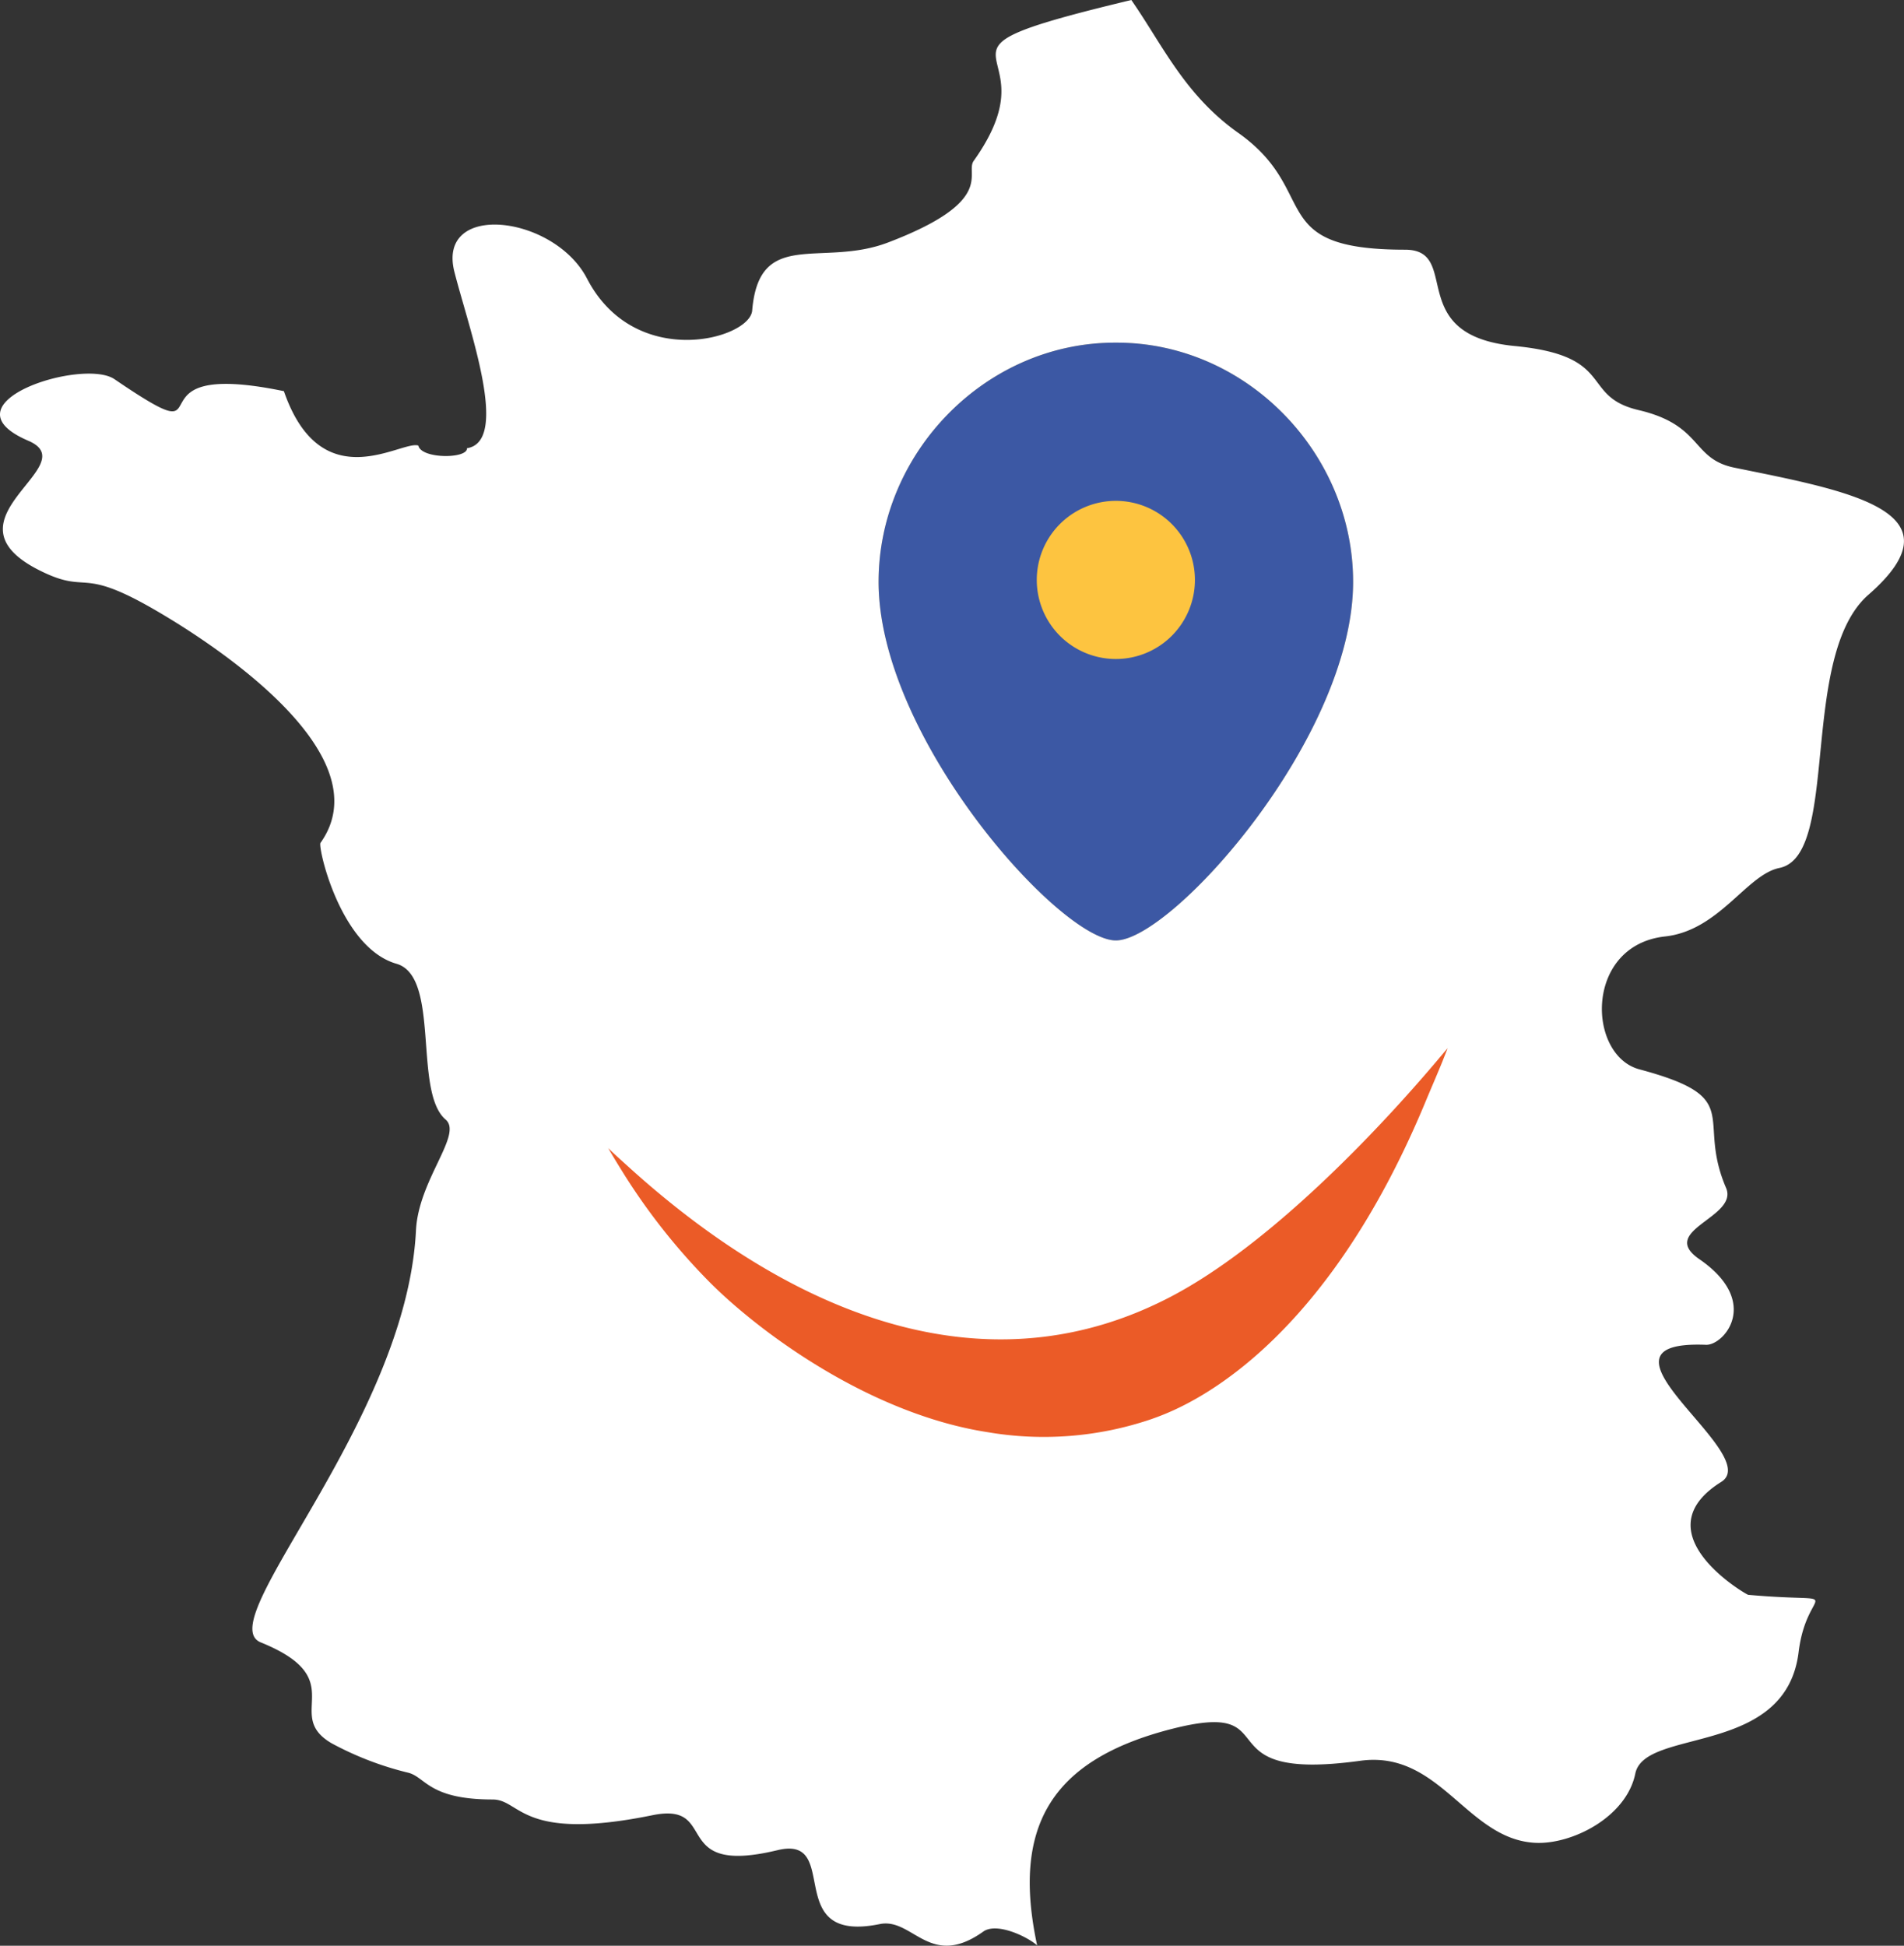
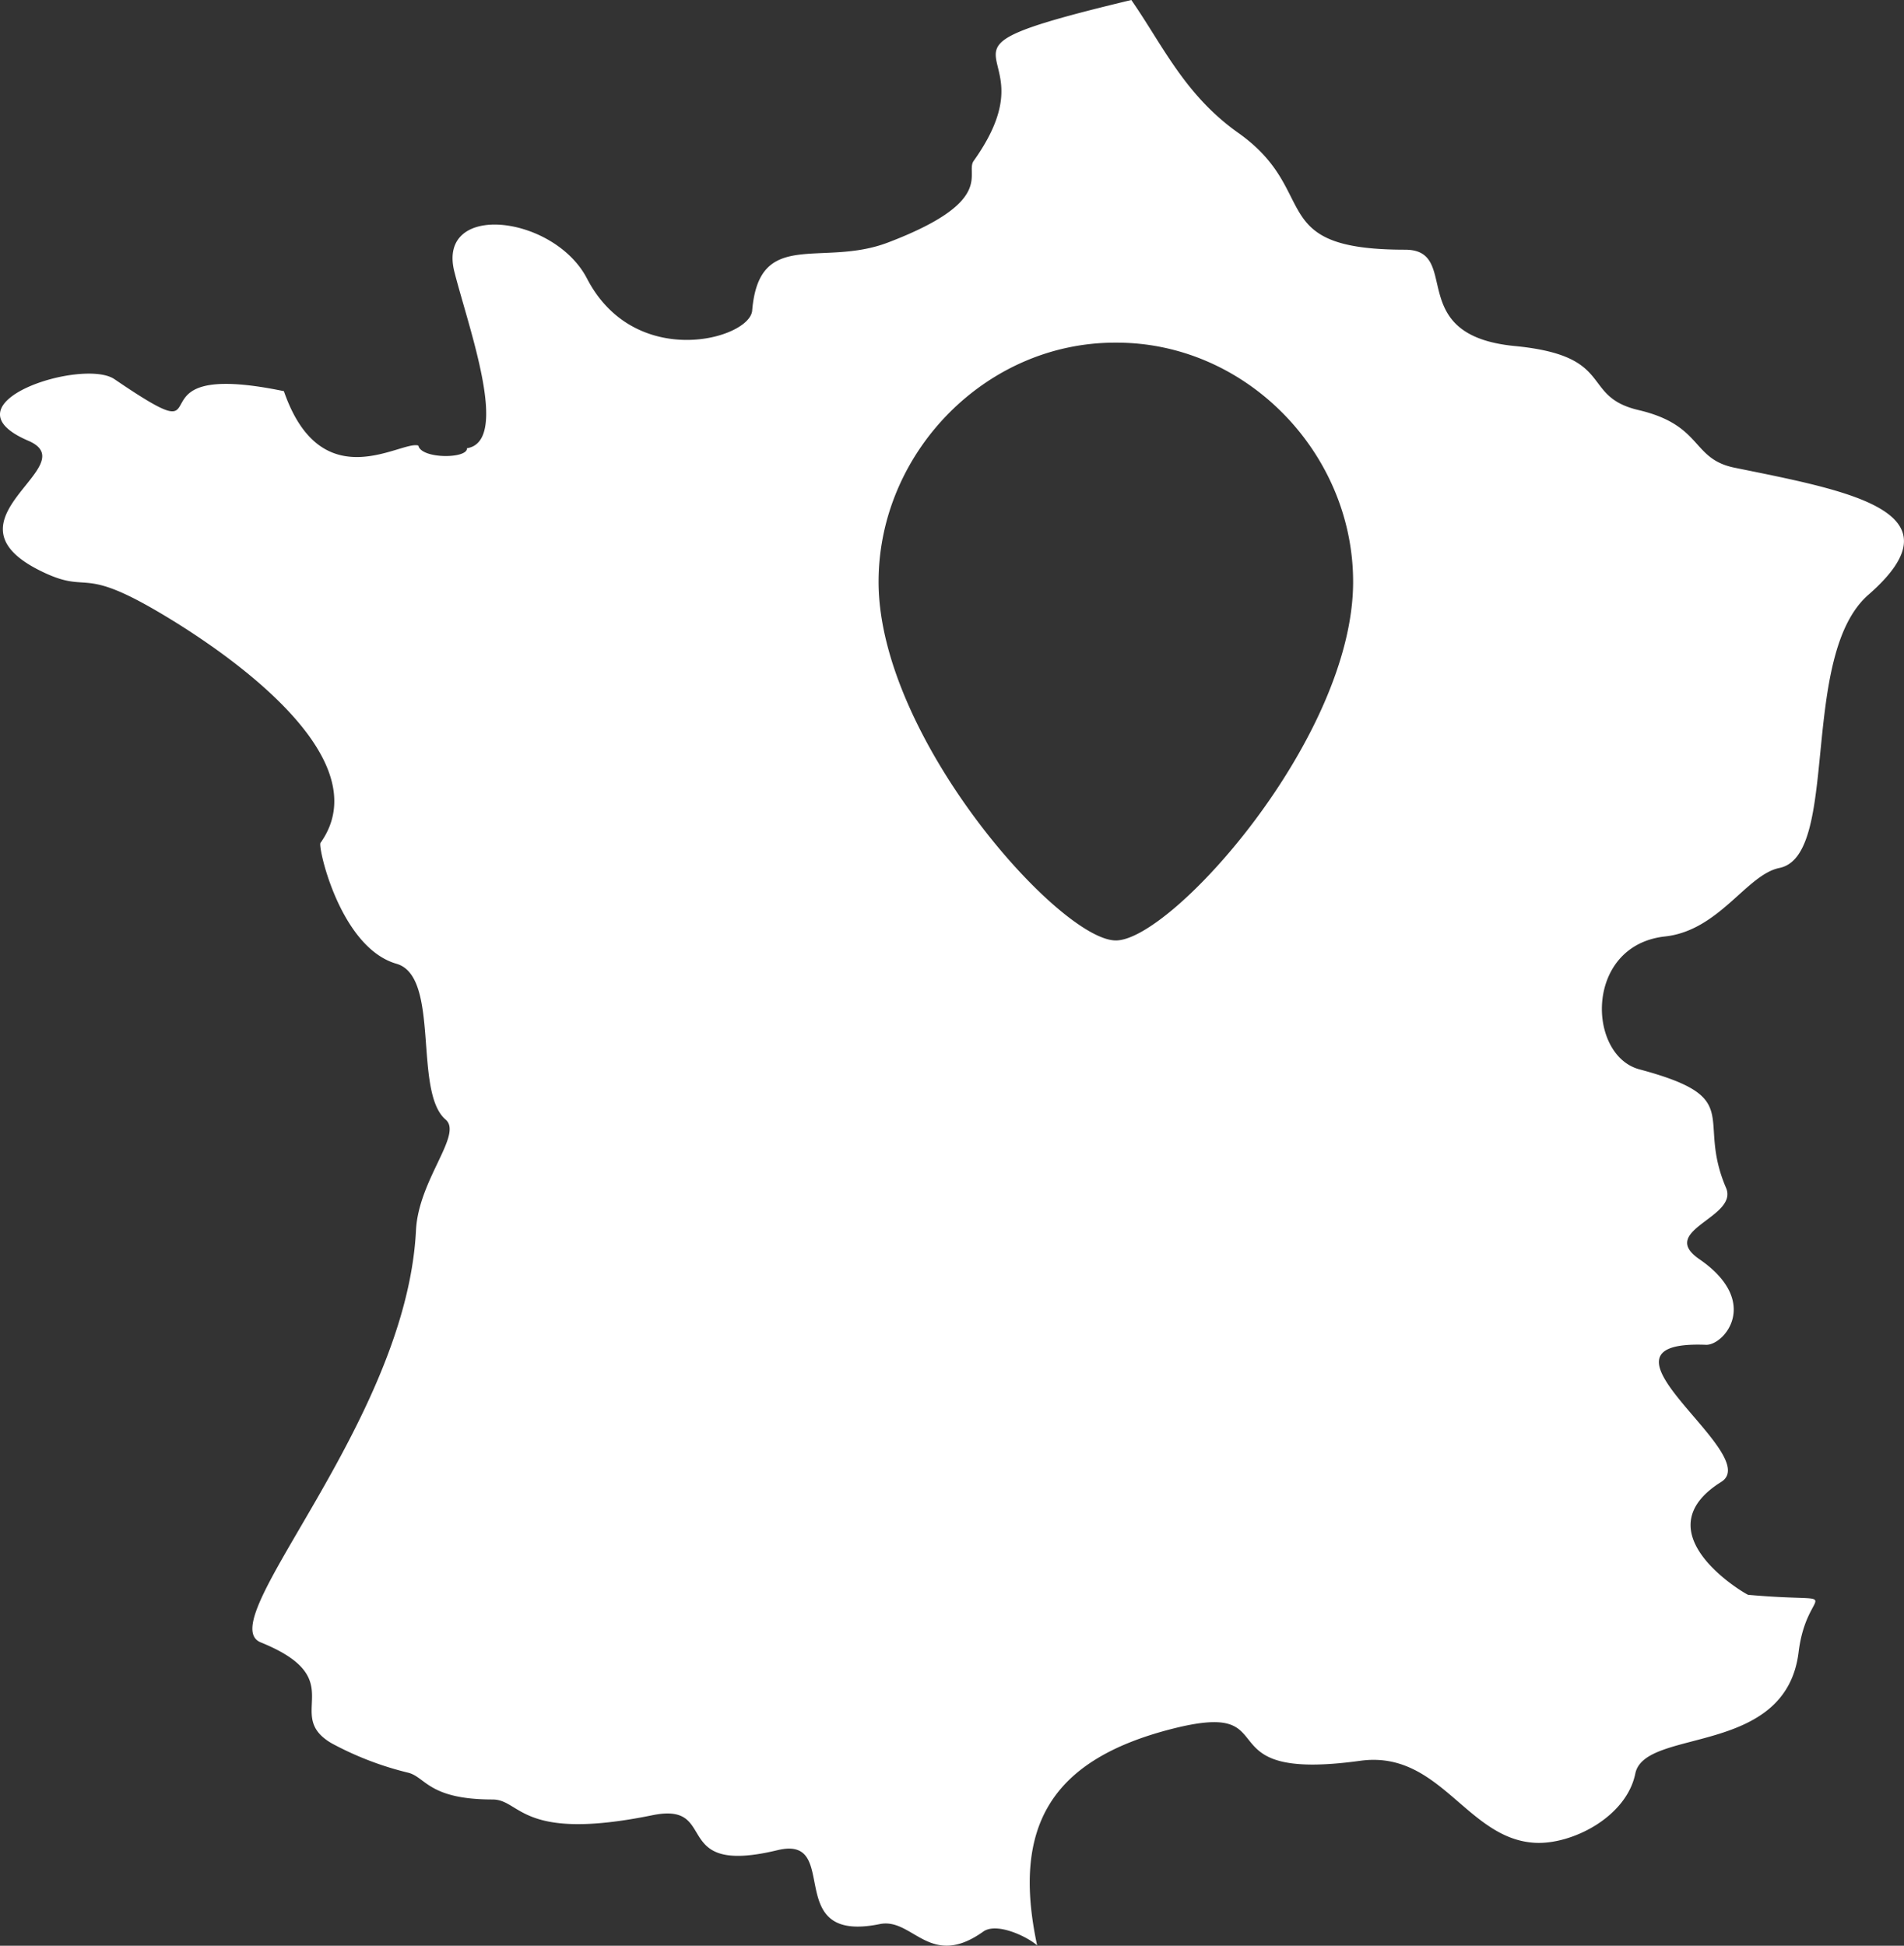
<svg xmlns="http://www.w3.org/2000/svg" width="397.316" height="406" viewBox="0 0 397.316 406">
  <rect x="0" y="0" width="397.316" height="406" fill="#333333" stroke="none" />
  <g id="france" transform="translate(0)">
    <g id="Groupe_10932" data-name="Groupe 10932" transform="translate(0 0)">
-       <circle id="Ellipse_35" data-name="Ellipse 35" cx="16.504" cy="16.504" r="16.504" transform="translate(213.2 108.27) rotate(-11.951)" fill="#fff" />
-       <ellipse id="Ellipse_36" data-name="Ellipse 36" cx="23.5" cy="25" rx="23.5" ry="25" transform="translate(211.91 98)" fill="#fdc440" />
-       <path id="Tracé_9814" data-name="Tracé 9814" d="M286.932,129.655a16.5,16.5,0,1,1-16.5,16.5A16.5,16.5,0,0,1,286.932,129.655Zm49.512,16.9c0-26.944-22.375-50.01-49.512-49.906-27.138-.1-49.512,22.963-49.512,49.906,0,32.539,37.875,74.83,49.512,74.83S336.444,179.09,336.444,146.552Z" transform="translate(-54.084 -25.145)" fill="#3c58a4" fill-rule="evenodd" />
      <path id="Tracé_9815" data-name="Tracé 9815" d="M297.61,131.406c0,32.539-37.875,74.83-49.512,74.83s-49.512-42.291-49.512-74.83c0-26.944,22.375-50.01,49.512-49.906C275.236,81.4,297.61,104.463,297.61,131.406ZM251.326,10c-49.626,11.91-14.819,8.182-32.9,33.579-1.853,2.6,4.847,8.368-17.887,17.028-13.86,5.28-26.884-3.144-28.329,14.2-.5,5.952-24.457,12.6-34.466-6.682-6.892-13.276-31.419-16.136-27.671-1.394,3.02,11.88,11.669,35.376,2.616,36.8.176,2.231-9.551,2.278-10.137-.554-3.482-1.2-20.2,11.345-28.062-11.358-34.827-7.206-10.268,14.57-35.354-2.5-6.593-4.486-36.349,4.98-17.983,12.848,12.16,5.21-19.039,16.436,2.5,27.126,10.063,4.994,8.066-.852,23.06,7.674,12.417,7.06,48.716,30.432,35.412,49.118-.578.813,4.089,21.832,15.864,25.217,9.237,2.656,3.439,26.7,10.251,32.51,3.64,3.105-5.656,12.525-6.185,23.117-2,40.124-42.984,81.685-32.393,85.975,19.168,7.762,4.423,15.07,14.846,21.087a66.417,66.417,0,0,0,15.981,6.121c3.61.964,4.3,5.574,17.544,5.574,5.97,0,5.791,8.9,33.35,3.283,14.287-2.912,3.244,12.812,26.115,7.292,13.635-3.291.566,19.654,21.323,15.425,6.926-1.411,10.4,9.548,21.61,1.565,2.8-2,9.159,1.03,11.243,2.882-5.334-24.887,2.956-38.706,28-45.147,25.153-6.467,5.564,11.279,39.42,6.624,16.675-2.292,22.182,16.361,36.486,17.116,7.683.405,19.066-5.368,20.916-14.444,1.966-9.648,31.381-3.431,34.075-25.332,1.787-14.529,11.024-10.046-10.519-11.97-.388-.035-22.628-12.922-5.631-23.556,9.157-5.729-30.645-29.7-3.169-28.616,3.709.146,11.594-8.93-1.394-17.868-8.791-6.05,8.236-8.671,5.574-14.871-6.354-14.8,4.306-18.741-18.085-24.74-10.951-2.934-11.492-25.878,5.357-27.726,11.3-1.239,17.016-12.907,23.857-14.291,12.777-2.585,3.959-44.233,18.594-57.021,19.967-17.447-4.234-21.664-27.947-26.5-9.122-1.859-6.5-8.843-20.044-12.027-12.3-2.89-4.516-11.307-25.829-13.363-23.291-2.246-10.908-20.1-22.889-20.1-29.478,0-17.424-12.062-34.791-24.367C262.429,29.791,257.824,19.336,251.326,10Z" transform="translate(-15.249 -10)" fill="#fff" fill-rule="evenodd" />
-       <path id="Tracé_9816" data-name="Tracé 9816" d="M112.011,141.3c3.178-.478,6.39-.888,9.67-1.4.957-.171,1.914-.308,2.836-.478-.137-.034-.239-.034-.376-.068-.615-.1-1.264-.205-1.879-.307-20.229-3.212-52.214-10.388-71.965-22.451C15.579,95.407,6.968,56.178,14.007,12.643c.342-2.119.718-4.2,1.128-6.322.376-1.879.718-3.725,1.128-5.6.068-.239.1-.478.171-.718-1.059,1.914-2.119,3.964-3.075,5.843A131.274,131.274,0,0,0,3.346,32.6C-.277,47.054-2.976,75.451,6.421,98.448A69.664,69.664,0,0,0,26.343,126.3C29.76,129.066,53.543,149.842,112.011,141.3Z" transform="translate(118.443 253.648) rotate(-59)" fill="#eb5b27" />
    </g>
  </g>
</svg>